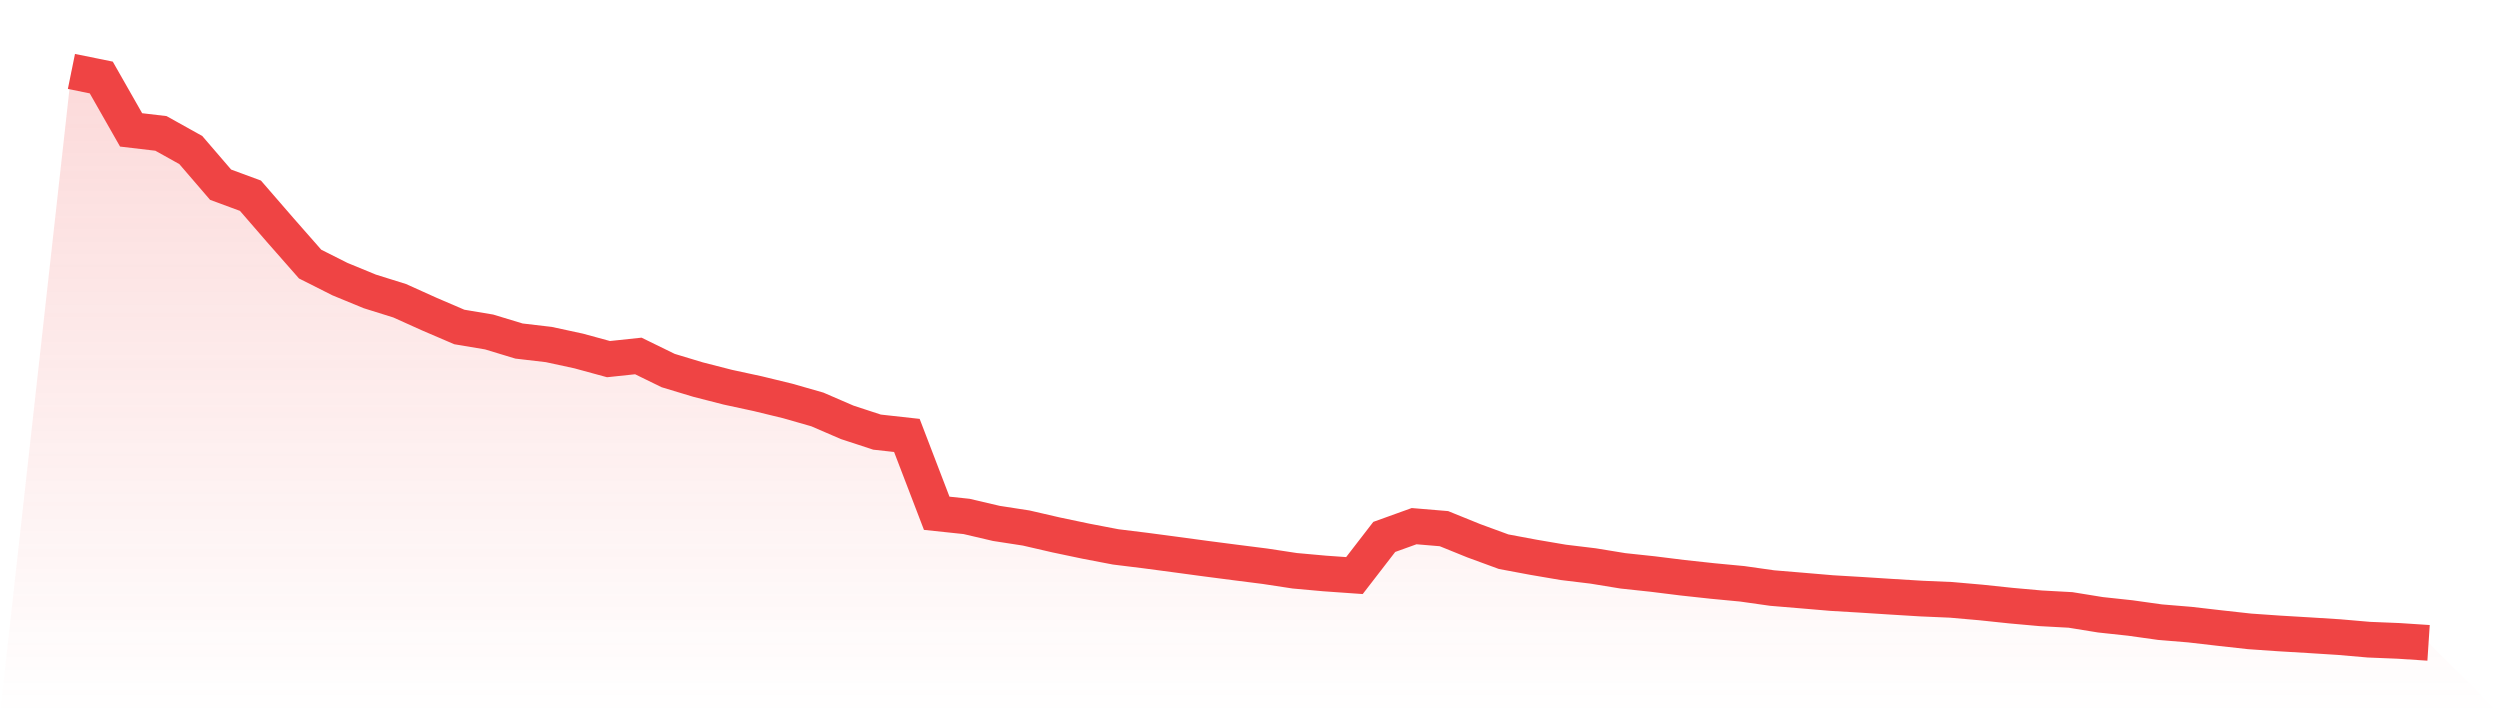
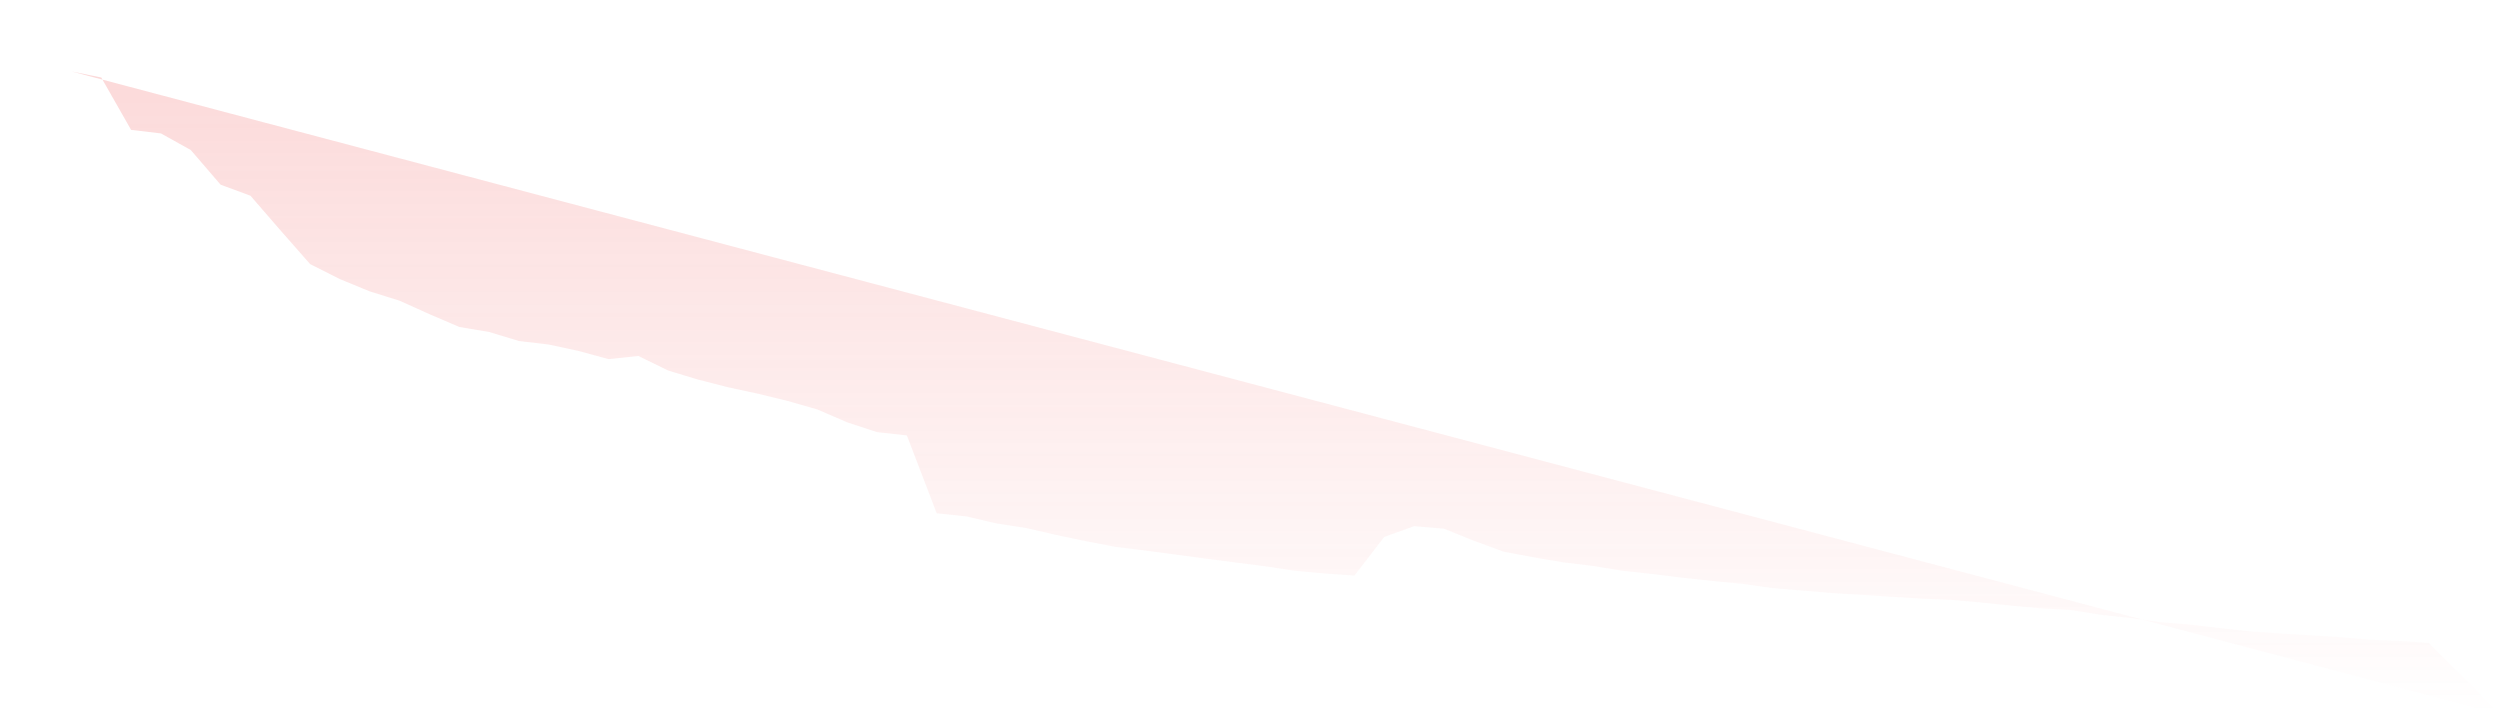
<svg xmlns="http://www.w3.org/2000/svg" viewBox="0 0 140 40">
  <defs>
    <linearGradient id="gradient" x1="0" x2="0" y1="0" y2="1">
      <stop offset="0%" stop-color="#ef4444" stop-opacity="0.2" />
      <stop offset="100%" stop-color="#ef4444" stop-opacity="0" />
    </linearGradient>
  </defs>
-   <path d="M4,4 L4,4 L5.671,4.34 L7.342,7.274 L9.013,7.471 L10.684,8.402 L12.354,10.343 L14.025,10.96 L15.696,12.888 L17.367,14.789 L19.038,15.631 L20.709,16.319 L22.38,16.841 L24.051,17.594 L25.722,18.311 L27.392,18.591 L29.063,19.098 L30.734,19.294 L32.405,19.655 L34.076,20.111 L35.747,19.934 L37.418,20.751 L39.089,21.256 L40.759,21.684 L42.43,22.045 L44.101,22.451 L45.772,22.929 L47.443,23.651 L49.114,24.199 L50.785,24.384 L52.456,28.743 L54.127,28.92 L55.797,29.311 L57.468,29.569 L59.139,29.955 L60.81,30.306 L62.481,30.626 L64.152,30.832 L65.823,31.054 L67.494,31.28 L69.165,31.497 L70.835,31.709 L72.506,31.963 L74.177,32.114 L75.848,32.232 L77.519,30.067 L79.19,29.465 L80.861,29.605 L82.532,30.282 L84.203,30.895 L85.873,31.207 L87.544,31.492 L89.215,31.694 L90.886,31.967 L92.557,32.146 L94.228,32.354 L95.899,32.535 L97.57,32.694 L99.24,32.931 L100.911,33.07 L102.582,33.212 L104.253,33.311 L105.924,33.418 L107.595,33.52 L109.266,33.592 L110.937,33.739 L112.608,33.915 L114.278,34.065 L115.949,34.156 L117.62,34.427 L119.291,34.607 L120.962,34.841 L122.633,34.979 L124.304,35.172 L125.975,35.357 L127.646,35.473 L129.316,35.572 L130.987,35.678 L132.658,35.822 L134.329,35.89 L136,36 L140,40 L0,40 z" fill="url(#gradient)" />
-   <path d="M4,4 L4,4 L5.671,4.34 L7.342,7.274 L9.013,7.471 L10.684,8.402 L12.354,10.343 L14.025,10.96 L15.696,12.888 L17.367,14.789 L19.038,15.631 L20.709,16.319 L22.38,16.841 L24.051,17.594 L25.722,18.311 L27.392,18.591 L29.063,19.098 L30.734,19.294 L32.405,19.655 L34.076,20.111 L35.747,19.934 L37.418,20.751 L39.089,21.256 L40.759,21.684 L42.43,22.045 L44.101,22.451 L45.772,22.929 L47.443,23.651 L49.114,24.199 L50.785,24.384 L52.456,28.743 L54.127,28.92 L55.797,29.311 L57.468,29.569 L59.139,29.955 L60.81,30.306 L62.481,30.626 L64.152,30.832 L65.823,31.054 L67.494,31.28 L69.165,31.497 L70.835,31.709 L72.506,31.963 L74.177,32.114 L75.848,32.232 L77.519,30.067 L79.19,29.465 L80.861,29.605 L82.532,30.282 L84.203,30.895 L85.873,31.207 L87.544,31.492 L89.215,31.694 L90.886,31.967 L92.557,32.146 L94.228,32.354 L95.899,32.535 L97.57,32.694 L99.24,32.931 L100.911,33.07 L102.582,33.212 L104.253,33.311 L105.924,33.418 L107.595,33.52 L109.266,33.592 L110.937,33.739 L112.608,33.915 L114.278,34.065 L115.949,34.156 L117.62,34.427 L119.291,34.607 L120.962,34.841 L122.633,34.979 L124.304,35.172 L125.975,35.357 L127.646,35.473 L129.316,35.572 L130.987,35.678 L132.658,35.822 L134.329,35.89 L136,36" fill="none" stroke="#ef4444" stroke-width="2" />
+   <path d="M4,4 L4,4 L5.671,4.34 L7.342,7.274 L9.013,7.471 L10.684,8.402 L12.354,10.343 L14.025,10.96 L15.696,12.888 L17.367,14.789 L19.038,15.631 L20.709,16.319 L22.38,16.841 L24.051,17.594 L25.722,18.311 L27.392,18.591 L29.063,19.098 L30.734,19.294 L32.405,19.655 L34.076,20.111 L35.747,19.934 L37.418,20.751 L39.089,21.256 L40.759,21.684 L42.43,22.045 L44.101,22.451 L45.772,22.929 L47.443,23.651 L49.114,24.199 L50.785,24.384 L52.456,28.743 L54.127,28.92 L55.797,29.311 L57.468,29.569 L59.139,29.955 L60.81,30.306 L62.481,30.626 L64.152,30.832 L65.823,31.054 L67.494,31.28 L69.165,31.497 L70.835,31.709 L72.506,31.963 L74.177,32.114 L75.848,32.232 L77.519,30.067 L79.19,29.465 L80.861,29.605 L82.532,30.282 L84.203,30.895 L85.873,31.207 L87.544,31.492 L89.215,31.694 L90.886,31.967 L92.557,32.146 L94.228,32.354 L95.899,32.535 L97.57,32.694 L99.24,32.931 L100.911,33.07 L102.582,33.212 L104.253,33.311 L105.924,33.418 L107.595,33.52 L109.266,33.592 L110.937,33.739 L112.608,33.915 L114.278,34.065 L115.949,34.156 L117.62,34.427 L119.291,34.607 L120.962,34.841 L122.633,34.979 L124.304,35.172 L125.975,35.357 L127.646,35.473 L129.316,35.572 L130.987,35.678 L132.658,35.822 L134.329,35.89 L136,36 L140,40 z" fill="url(#gradient)" />
</svg>